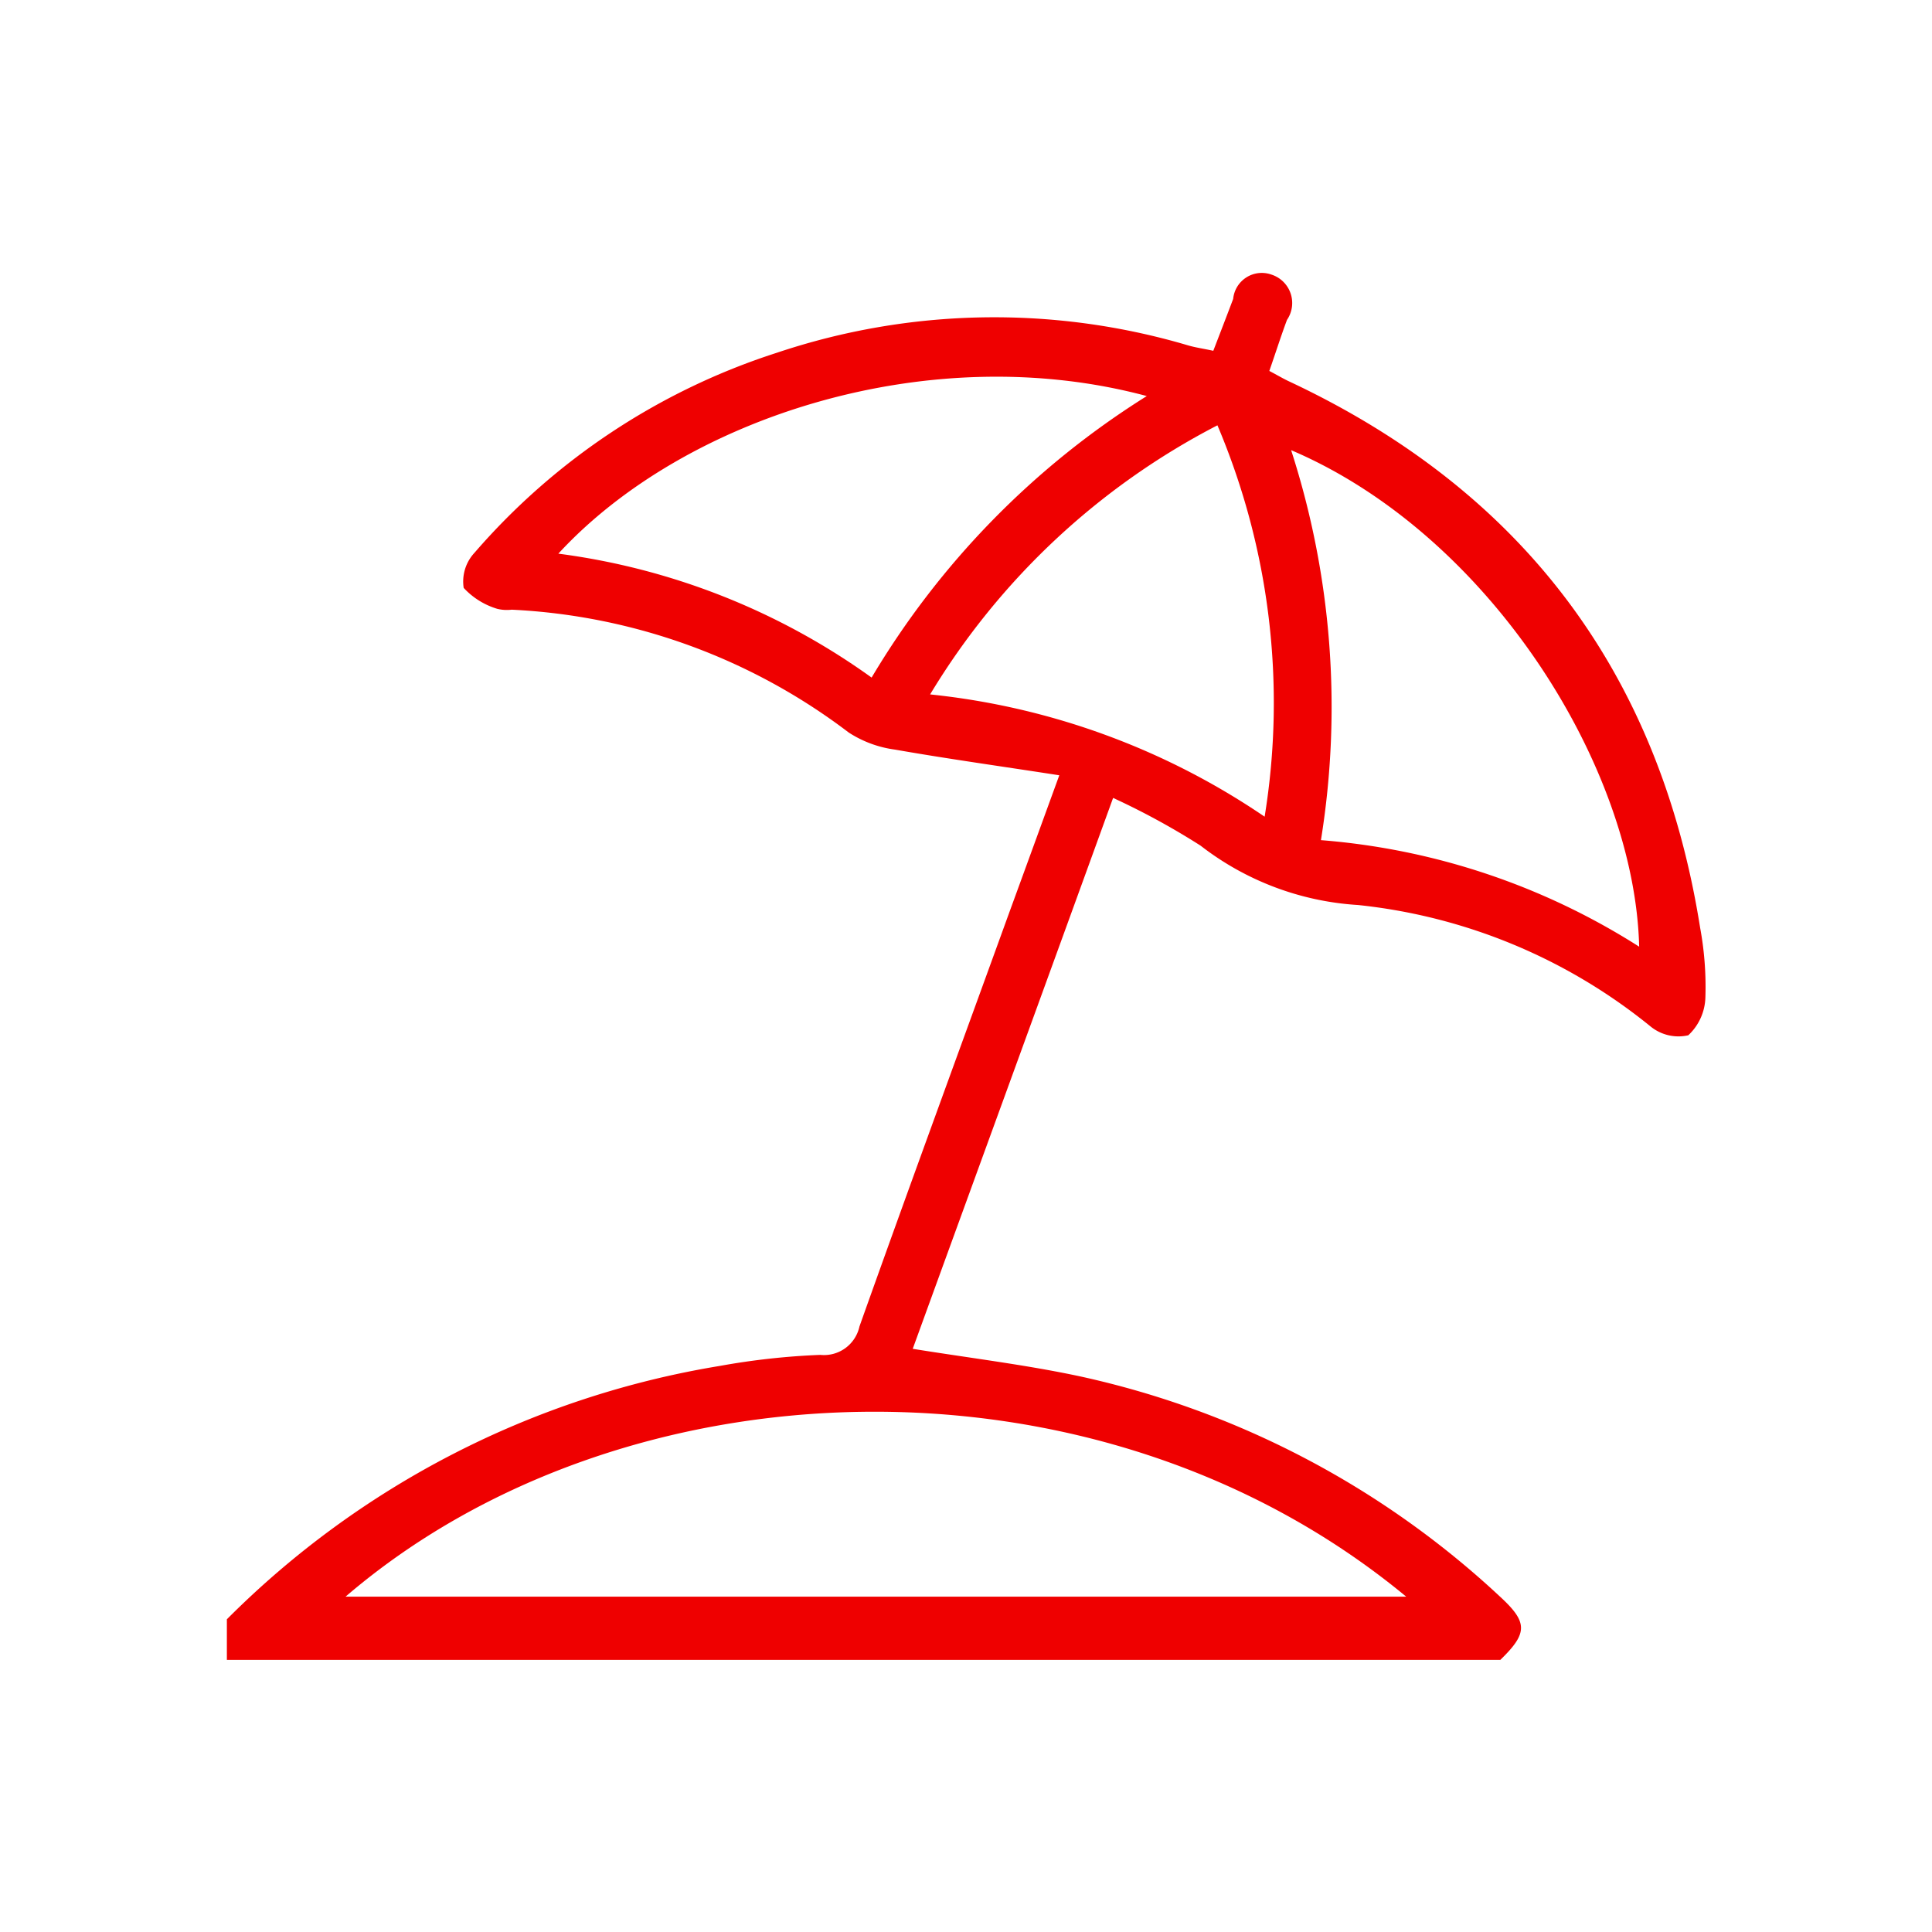
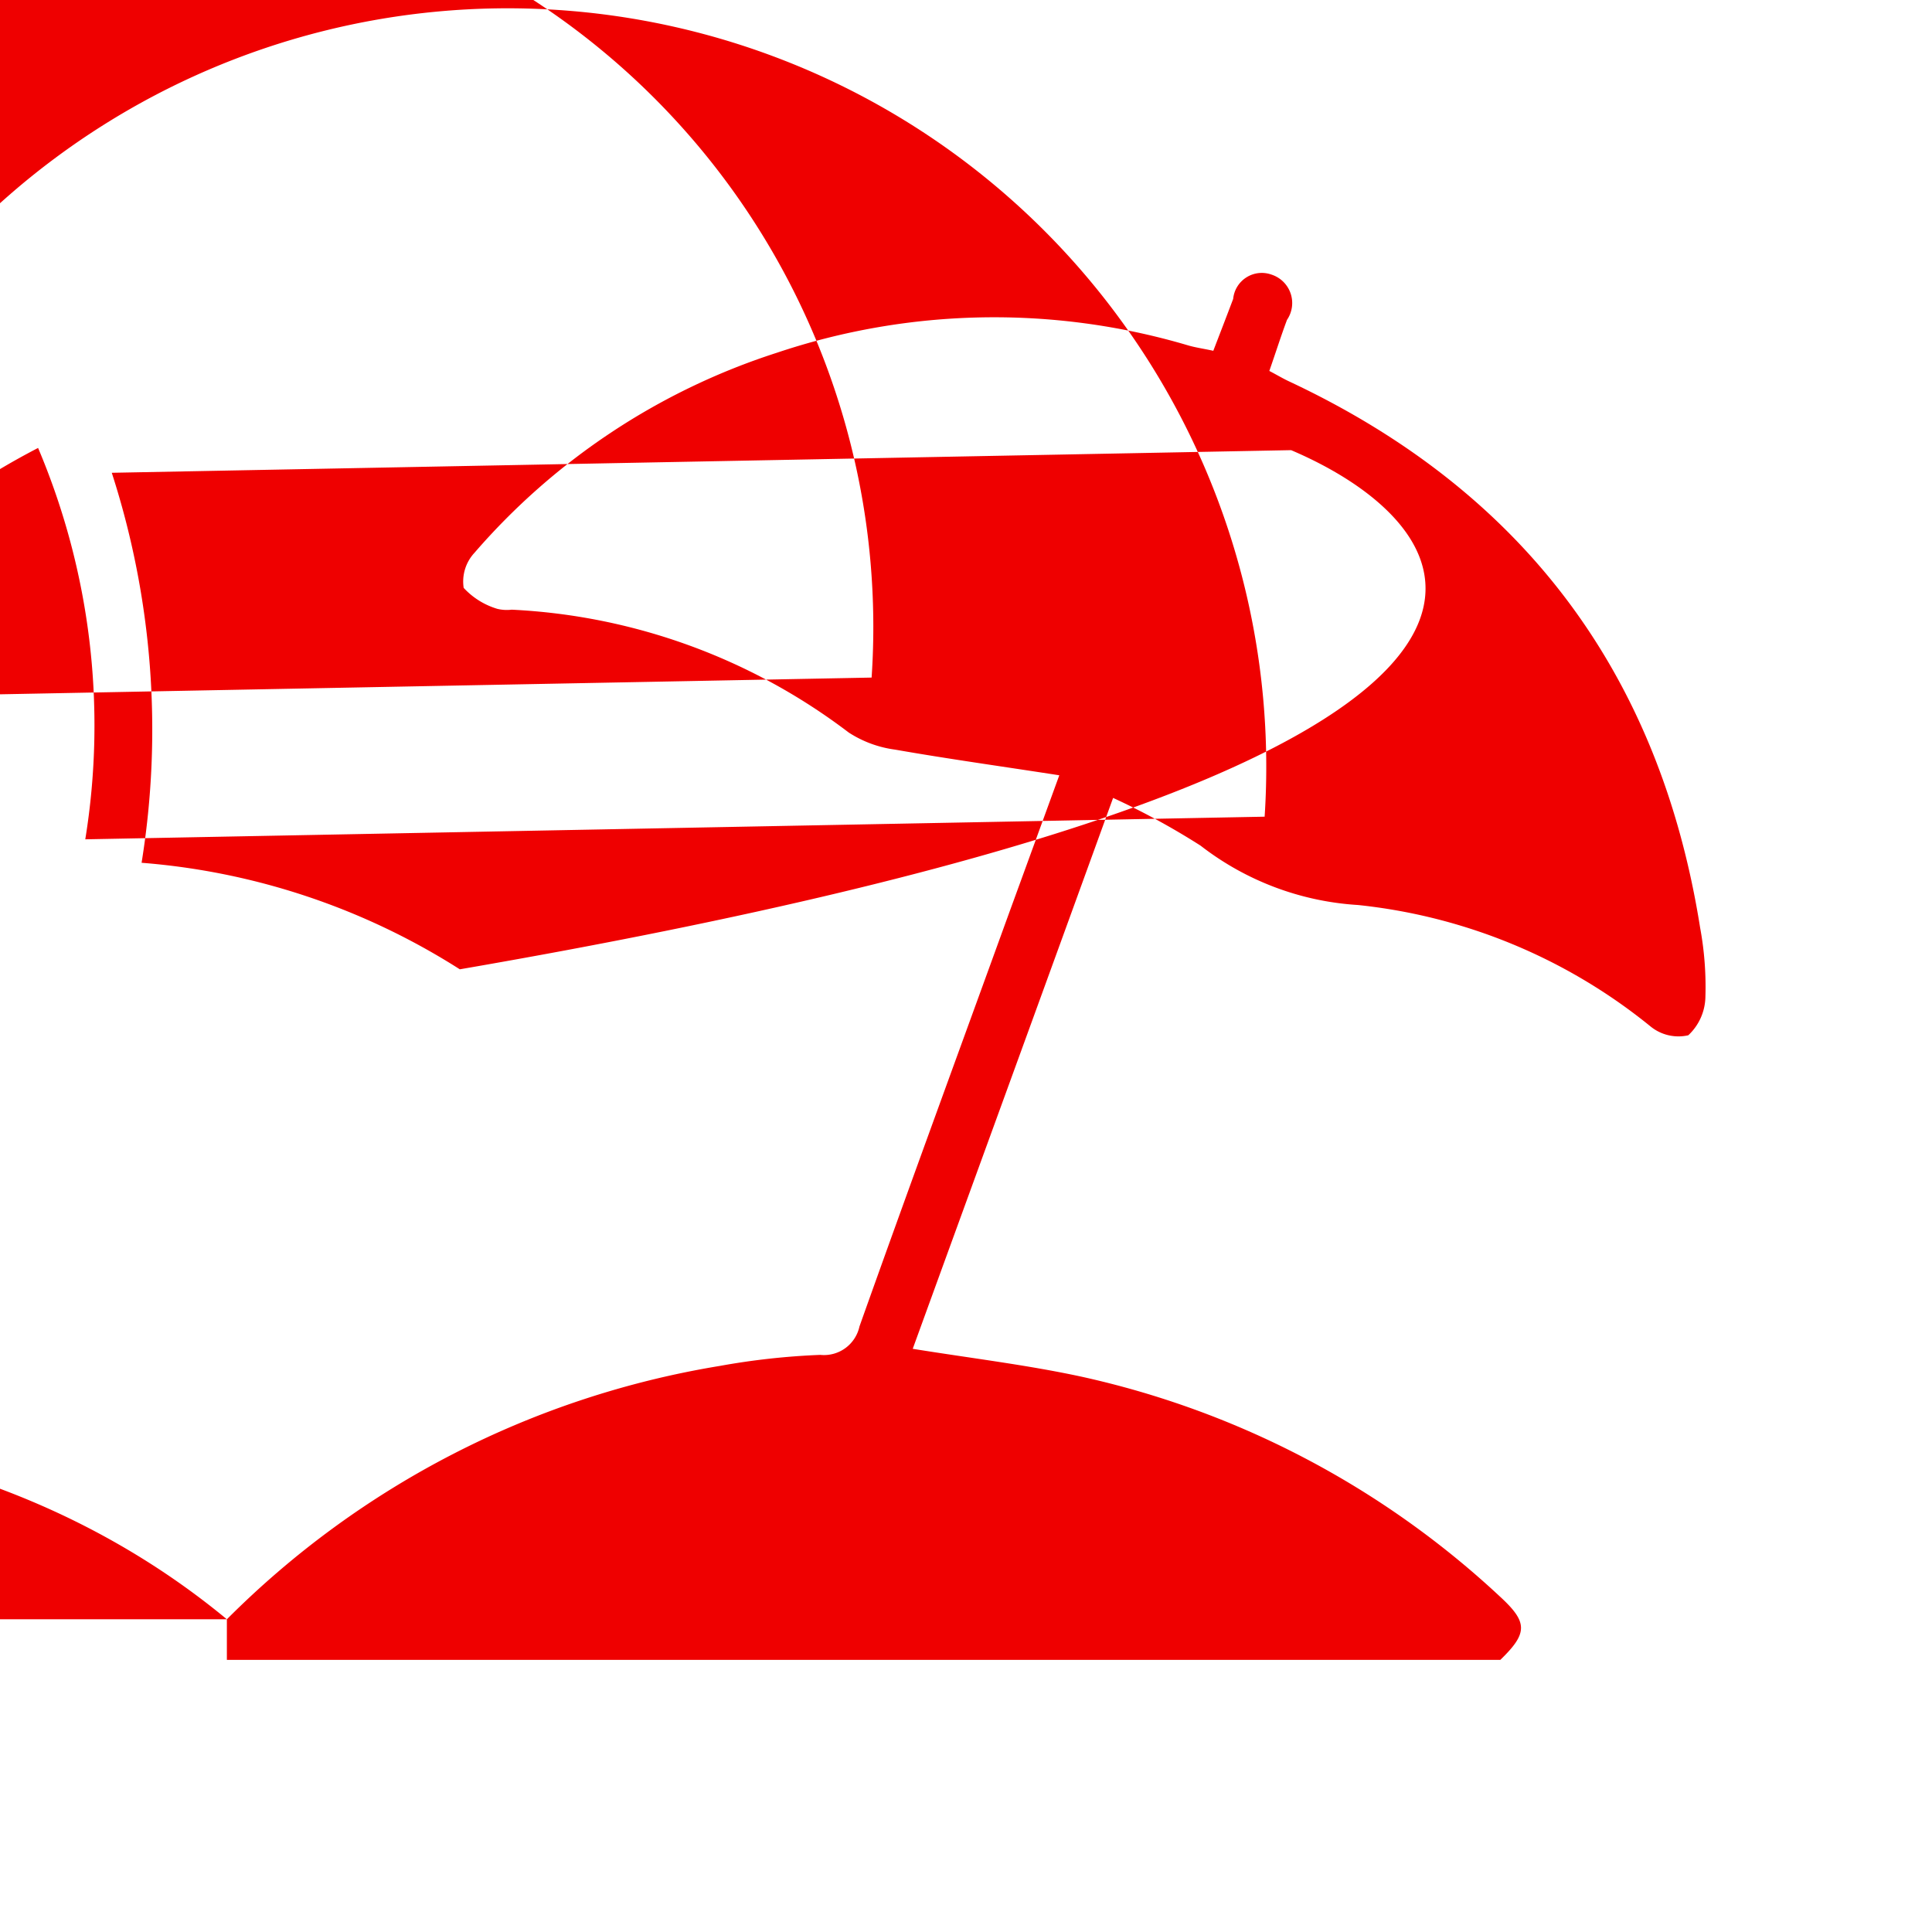
<svg xmlns="http://www.w3.org/2000/svg" width="70" height="70" viewBox="0 0 70 70">
  <defs>
    <style>
      .cls-1 {
        fill: #ef0000;
        fill-rule: evenodd;
      }
    </style>
  </defs>
-   <path id="形状_606" data-name="形状 606" class="cls-1" d="M1237,2546.53a32.7,32.7,0,0,1,17.86-9.18,26.146,26.146,0,0,1,3.64-.4,1.315,1.315,0,0,0,1.42-1.03c1.79-5.03,3.63-10.04,5.45-15.06,0.56-1.53,1.12-3.07,1.79-4.91-2.06-.32-4.01-0.59-5.95-0.93a4.057,4.057,0,0,1-1.68-.62,21.907,21.907,0,0,0-12.21-4.45,1.477,1.477,0,0,1-.52-0.03,2.72,2.72,0,0,1-1.22-.76,1.528,1.528,0,0,1,.39-1.27,24.334,24.334,0,0,1,10.96-7.25,24.753,24.753,0,0,1,14.85-.28c0.29,0.09.6,0.13,0.96,0.21,0.25-.65.49-1.27,0.72-1.88a1.042,1.042,0,0,1,1.39-.88,1.082,1.082,0,0,1,.56,1.64c-0.22.59-.41,1.19-0.64,1.85,0.27,0.14.5,0.28,0.74,0.39q12.675,5.955,14.87,19.79a11.757,11.757,0,0,1,.19,2.5,1.949,1.949,0,0,1-.62,1.39,1.6,1.6,0,0,1-1.38-.33,20.114,20.114,0,0,0-10.59-4.39,10.332,10.332,0,0,1-5.7-2.15,26.551,26.551,0,0,0-3.17-1.73c-2.44,6.73-4.85,13.33-7.26,19.96,2.11,0.34,4.11.58,6.07,1a32.445,32.445,0,0,1,15.21,7.98c1.01,0.93,1.01,1.32.01,2.29H1237v-1.47Zm42.73-.82c-11.23-9.29-28.45-8.57-38.43,0h38.43Zm-19.37-33.3a30.285,30.285,0,0,1,9.97-10.2c-7.86-2.11-16.76.76-21.32,5.71A24.959,24.959,0,0,1,1260.36,2512.41Zm15.2-8.24a30.26,30.26,0,0,1,1.08,14.13,25.11,25.11,0,0,1,11.53,3.86C1288.01,2515.64,1282.74,2507.23,1275.56,2504.17Zm-0.96,13.28a25.76,25.76,0,0,0-1.71-14.18,26.194,26.194,0,0,0-10.41,9.75A26.346,26.346,0,0,1,1274.6,2517.45Z" transform="translate(-1228.78 -2487.86)" />
+   <path id="形状_606" data-name="形状 606" class="cls-1" d="M1237,2546.53a32.7,32.7,0,0,1,17.86-9.18,26.146,26.146,0,0,1,3.64-.4,1.315,1.315,0,0,0,1.42-1.03c1.79-5.03,3.63-10.04,5.45-15.06,0.56-1.53,1.12-3.07,1.79-4.91-2.06-.32-4.01-0.59-5.95-0.93a4.057,4.057,0,0,1-1.68-.62,21.907,21.907,0,0,0-12.21-4.45,1.477,1.477,0,0,1-.52-0.03,2.72,2.72,0,0,1-1.22-.76,1.528,1.528,0,0,1,.39-1.27,24.334,24.334,0,0,1,10.96-7.25,24.753,24.753,0,0,1,14.85-.28c0.29,0.09.6,0.13,0.96,0.21,0.25-.65.49-1.27,0.72-1.88a1.042,1.042,0,0,1,1.39-.88,1.082,1.082,0,0,1,.56,1.64c-0.22.59-.41,1.19-0.64,1.85,0.27,0.14.5,0.28,0.74,0.39q12.675,5.955,14.87,19.79a11.757,11.757,0,0,1,.19,2.5,1.949,1.949,0,0,1-.62,1.39,1.6,1.6,0,0,1-1.38-.33,20.114,20.114,0,0,0-10.59-4.39,10.332,10.332,0,0,1-5.7-2.15,26.551,26.551,0,0,0-3.17-1.73c-2.44,6.73-4.85,13.33-7.26,19.96,2.11,0.34,4.11.58,6.07,1a32.445,32.445,0,0,1,15.21,7.98c1.01,0.93,1.01,1.32.01,2.29H1237v-1.47Zc-11.23-9.29-28.45-8.57-38.43,0h38.43Zm-19.37-33.3a30.285,30.285,0,0,1,9.97-10.2c-7.86-2.11-16.76.76-21.32,5.71A24.959,24.959,0,0,1,1260.36,2512.41Zm15.2-8.24a30.26,30.26,0,0,1,1.08,14.13,25.11,25.11,0,0,1,11.53,3.86C1288.01,2515.64,1282.74,2507.23,1275.56,2504.17Zm-0.96,13.28a25.76,25.76,0,0,0-1.71-14.18,26.194,26.194,0,0,0-10.41,9.75A26.346,26.346,0,0,1,1274.6,2517.45Z" transform="translate(-1228.78 -2487.86)" />
</svg>